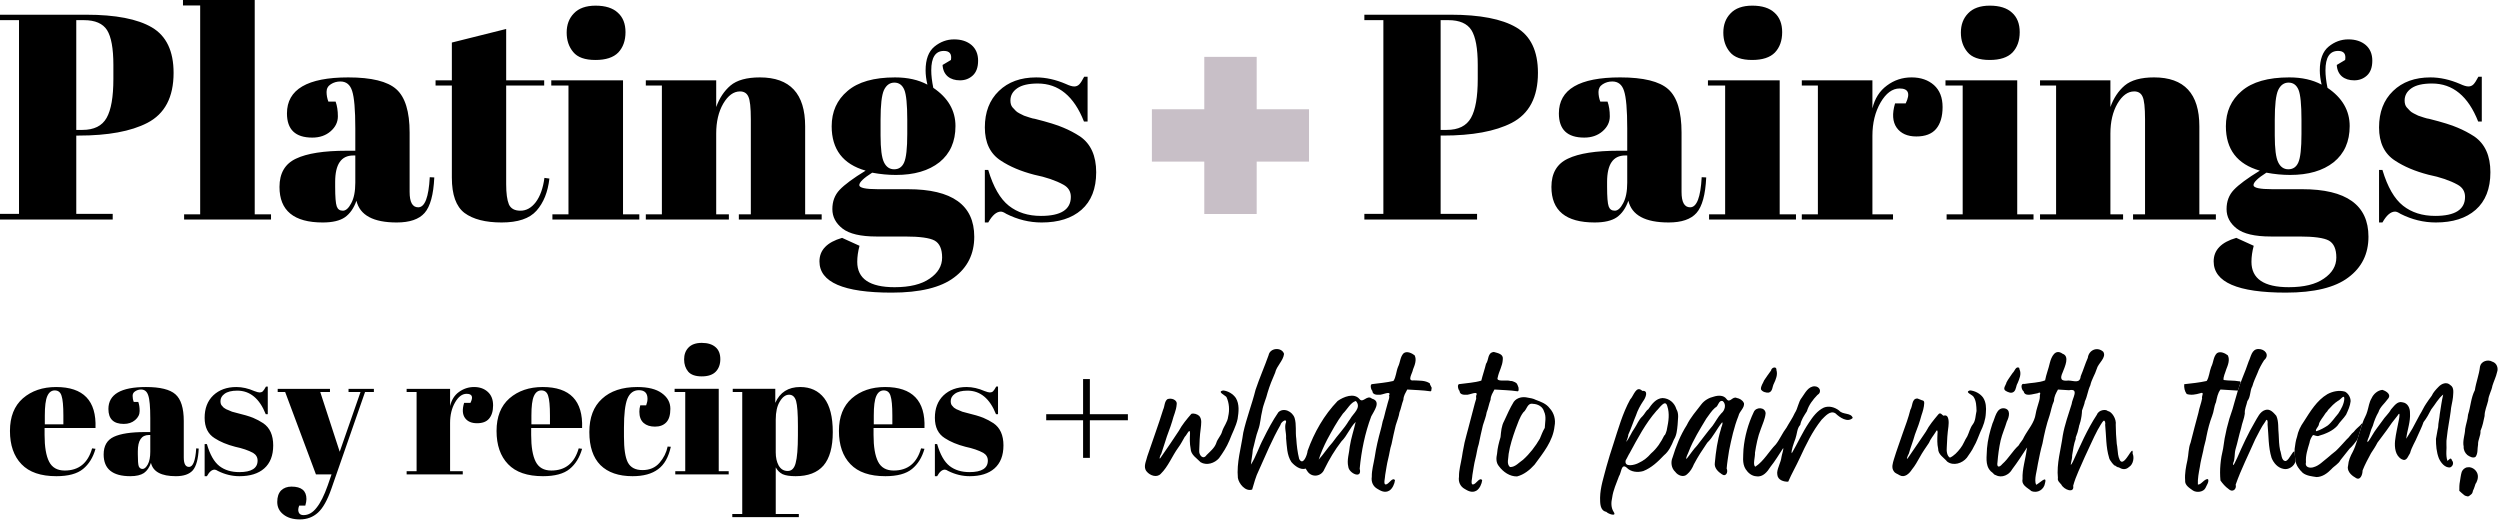
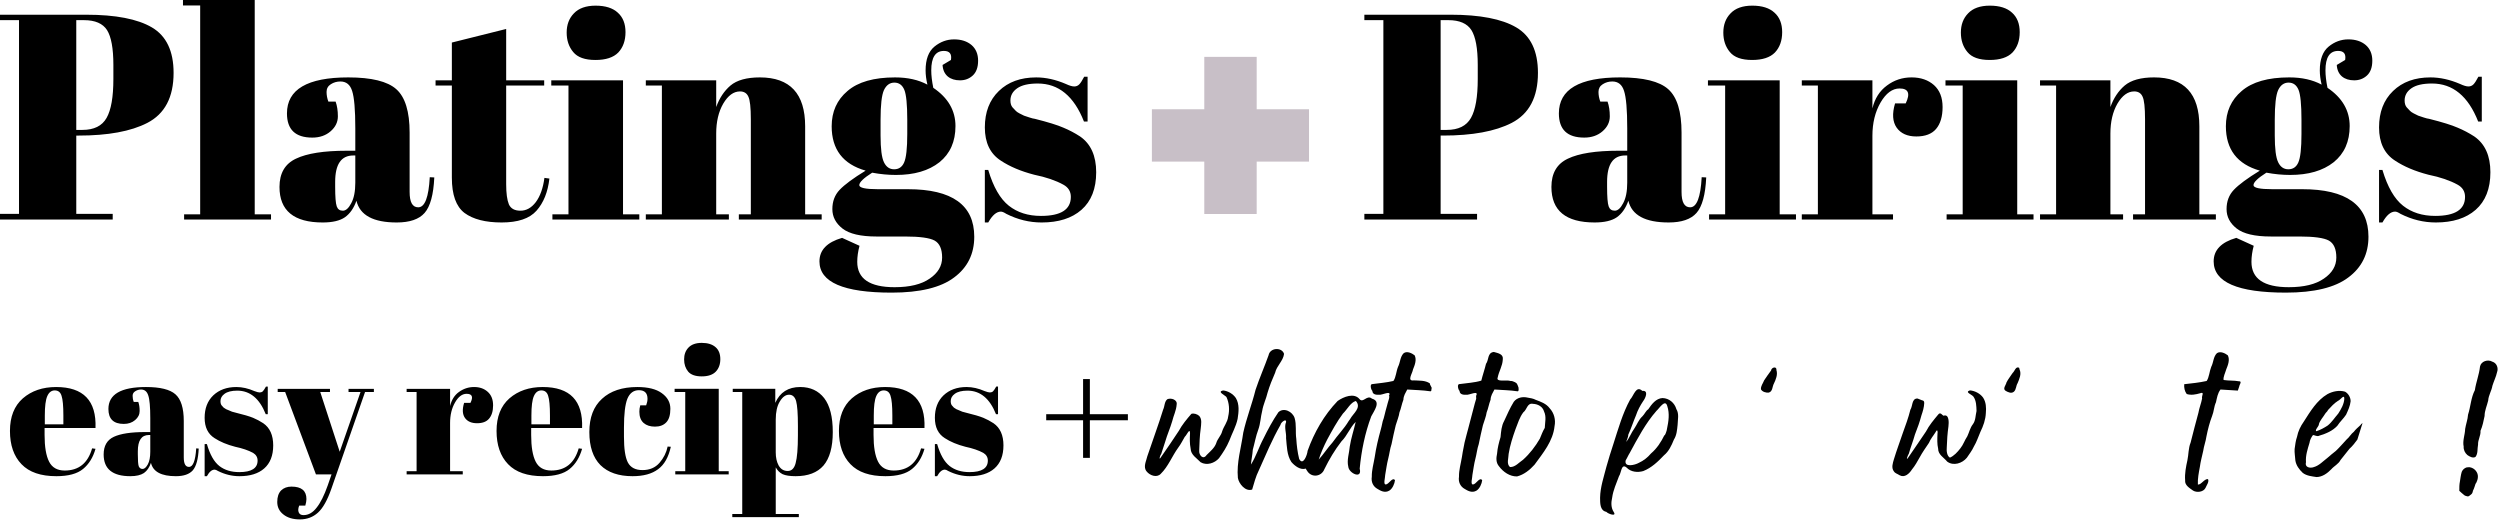
<svg xmlns="http://www.w3.org/2000/svg" clip-rule="evenodd" fill-rule="evenodd" stroke-linejoin="round" stroke-miterlimit="2" viewBox="0 0 1225 255" width="1225" height="255">
  <path d="m59.145 7.794c-1.954-.645-4.063.98-5.297 2.418-1.692 2.551-1.649 5.812-1.95 8.765.153 1.942-.777 4.063-.007 5.887.191 1.578-1.985-.129-2.043-1.008-3.071-5.347-5.442-11.07-7.961-16.691-1.145-2.27-1.785-4.848-2.461-7.078-2.477-.86-4.871 2.137-5.242 4.262-.536 5.625 1.214 11.109 1.972 16.636 1.184 5.352 3.207 10.465 4.528 15.782 1.433 4.289 3.273 8.437 4.785 12.699.531 2.82 4.886 3.054 5.687.492-.324-2.609-2.703-4.367-3.281-6.934-1.055-2.382-2.027-4.8-2.773-7.308-.504-2.227-1.606-4.371-1.981-6.711-.586-2.18-.617-4.664-1.441-6.895-.914-2.406-1.317-4.918-2.012-7.379-.106-1.82-.547-3.754-.691-5.468 1.906 2.976 2.925 6.445 4.601 9.558 1.633 3.34 3.41 6.645 5.504 9.703 2.004 1.868 5.199.203 5.953-2.129.746-2.453.238-5.105.617-7.644.153-2.465.45-4.988 1.059-7.399 1.422-2.742 2.996 1.543 3.101 2.973 2.407 6.75 6.059 13.16 11.04 18.328 2.168 1.528 6.05 3.133 8.058.668 1.332-1.59 2.719 1.754 4.547.184 3.578-.988.707-4.582-.254-6.504-2.308-6.164-3.637-12.695-4.246-19.238 1.039-4-4-1.731-4.195.765-.59 2.43.355 4.93.55 7.387.465 3.066 1.493 6.02 2.176 9.027-2.047-1.953-3.129-5.074-5.238-7.14-2.441-3.16-4.512-6.637-6.27-10.227-1.078-2.82-4.812-3.246-6.371-.57-.152.172-.406.656-.464.789zm-4.036 3.82c-.097.078-.093-.129 0 0zm20.34 14.414c1.074 2.028 4.313 4.141 2.106 6.621-1.957-.523-3.188-3.129-4.762-4.636-2.242-2.996-4.012-6.313-5.801-9.594-1.211-2.36-2.281-4.793-3.101-7.313 1.808 1.977 3.226 4.278 5.043 6.254 1.902 2.731 4.293 5.063 5.988 7.938l.328.437z" transform="matrix(1.333 0 0 -1.333 560.998 239.998)" />
-   <path d="m324.23 15.969c-1.753-2.675-3.46-5.363-5.402-7.906-1.101-2.078-3.805-3.379-6-2.207-.527.125-.902.481-1.176.844-.039.023-.078.058-.105.097-.07.051-.434.333-.574.465-.051.043-.086.082-.11.114-2.136 2.257-1.347 5.578-1.312 8.355.265 3.106 1.047 6.192 2.011 9.133.985 2 1.395 5.812 4.258 5.594 2.641-.364 1.871-3.243 1.016-4.899-.668-2.289-1.711-4.543-2.266-6.91-.597-2.656-.949-5.332-1.168-8.043-.343-1.914.645-2.047 1.789-.641 2.289 2 3.727 4.782 5.965 6.797.625 1.184 1.524 1.875 2.039 3.2 1.5 2.765 3.813 5.207 4.25 8.433.207 1.422.899 3.297 1.285 4.774.032.254.086.515.176.781.059.324.094.613.086.855-.277.25.879 2.059-.84 1.172-1.621-.207-4.683-1.488-5.136.711-.793.449-1.348 3.067.226 2.699 2.539.465 5.266.399 7.668 1.325.387 2.144 1.278 4.296 1.75 6.472.547 2.113 1.918 5.301 4.676 3.313 2.703-.922.797-4.817.07-6.75-1.133-2.426-.722-3.438 2.094-3.094 2.102-.066 4.215-1.215 4.5 1.59.949 2.211 1.637 4.578 2.609 6.742.325 2.816 3.395 4.285 5.668 2.254 1.356-2.125-1.871-4.192-2.398-6.344-.613-2.035-1.883-3.808-2.348-5.996-.976-2.066-1.058-3.937-2-5.906-.121-1.047-.715-2.242-1.051-3.371-.003-.539-.07-1.227-.168-1.922 0-.008 0-.016.004-.02-.082-.3-.14-.566-.14-.765 0-.028-.004-.051-.004-.075-.149-.832-.332-1.585-.508-2.011.008-.137-.059-.324-.195-.574-.051-.254-.11-.536-.172-.844-.383-1.723-.473-1.922-.949-3.199 0-.004.011-.012.015-.012-.023-.051-.047-.09-.07-.121-.035-.094-.074-.192-.113-.301-.016-.199-.02-.391-.016-.586-.703-1.812-.965-3.969-1.32-6.078.183-1.223-1.375-5.426.281-2.313 2.691 5.899 5.254 11.879 8.836 17.321.699 1.843 3.363 2.023 3.965 1.332 1.57-.242 3.254-2.953 2.949-5.051.02-2.301.145-4.606.375-7.004.273-1.273.285-2.617.484-3.871.004-.02.004-.031.004-.039.11-.703.285-1.379.598-2 .945-1.949 2.609.812 3.25 1.707.664.98 1.703 2.824 1.5.59.637-1.363.289-3.914-1.32-4.91-1.352-1.235-2.668-.805-3.758-.149-.141-.012-.289.016-.426.078-.441.196-.773.43-1.012.649.016-.52-2.058 1.957-2.125 2.781-1.222 3.941-1.039 8.129-1.457 12.195.016.141.035.258.055.356-.039.293-.086.687-.098.758-.113.125-.23.273-.367.421-.816-.48-1.769-2.632-2.316-3.402-1.742-3.258-3.153-6.687-4.77-10.019-1.469-3.489-3.262-6.918-4.258-10.563.539-3.016-3.472-1.437-4.359.422-.598.738-1.496 1.363-1.254 2.43-.539 5.285 1.094 10.422 1.785 15.605.692 3.969 2.086 7.735 3.266 11.567.168 2.019 2.945 5.871-.949 5.082-1.356.113-2.715.171-4.078.253-.719-1.324-1.422-2.496-1.469-4.179-.852-1.91-1.059-3.602-1.617-5.344-1.168-3.352-1.954-6.82-2.61-10.297-.699-2.445-1.176-4.933-1.672-7.398-.3-2.449-1.515-5.891-.675-7.801 1.16.422 4.132 3.769 3.285.644-.336-2.363-2.746-3.906-5.059-2.925-.57.566-1.695 1.14-2.469 1.968-.031.028-.058.059-.086.094-.546.613-.882 1.367-.656 2.36-.152 3.687 1.102 7.203 1.52 10.828.164.133.058.457.093.679.043.071.082.133.129.2-.082-.043-.117-.114-.129-.2z" transform="matrix(1.333 0 0 -1.333 560.998 240.649)" />
  <path d="m401.758 38.266c-2.125.125-4.246.297-6.375.398-1.051-1.343-1.289-3.058-1.664-4.679-.75-1.594-.727-3.332-1.395-4.977-.941-2.457-1.59-5-2.105-7.578-.246-1.809-.942-3.531-1.192-5.34-.425-1.965-.972-3.879-1.23-5.891-.402-2.128-.832-4.285-.731-6.464 1.196-.176 2.352 2.164 3.723 2 .504-.981-.547-2.313-.926-3.254-.75-1.516-3.222-1.817-4.582-.95-1.25.895-3.086 1.946-2.894 3.743-.192 2.5.297 4.961.832 7.382.465 2.145.332 4.43 1.176 6.489.89 3.672 1.91 7.293 2.867 10.953.304 1.793 1.031 3.496 1.359 5.265-.305.93 1.09 2.602-.75 1.922-1.605-.453-3.289-.796-4.906-.273-.766 1.043-1.024 2.324-.914 3.605 2.754.305 5.527.582 8.238 1.188.918 1.25 1.027 3.562 1.691 5.191.86 1.657.743 3.711 2.094 5.028 1.246.863 3.047-.047 4.004-.797.828-1.625.059-3.586-.582-5.156-.332-1.227-1.176-2.793-.976-3.903 1.792-.308 3.781-.125 5.625-.472 1.324.066.183-1.25.117-1.957-.168-.489-.336-.981-.504-1.473z" transform="matrix(1.333 0 0 -1.333 560.998 242.403)" />
-   <path d="m422.934 11.559c-.45-1.805-2.637-3.211-4.481-2.711-2.07.434-3.539 2.137-4.301 4.039-1.234 3.969-1.054 8.195-1.464 12.293.136.938-.094 2.652-.864.973-1.496-1.989-2.476-4.266-3.66-6.434-2.422-5.547-5.184-10.957-7.199-16.676.445-1.597-1.09-3.09-2.641-1.597-1.16.824-2.16 1.98-2.953 3.113-.375 3.926.027 7.883.969 11.707.609 4.969 1.781 9.871 3.488 14.57.457 1.864 1.078 3.625 1.567 5.489 1.074 4.089 3.039 7.949 4.339 11.992.864 1.726 1.086 4.554 3.578 4.574 2.43.047 4.286-2.238 2.106-4.102-.945-1.472-1.902-3.21-2.438-4.738-.668-1.562-1.429-3.144-1.882-4.824-.985-1.75-.555-3.852-1.832-5.457-.309-1.57-1.098-3-.942-4.652-.222-1.809-1.035-3.473-1.351-5.282-.801-2.593-1.289-5.25-2.075-7.847-.437-1.637-.14-3.496-.843-5.004-.383-2.332 1.164 1.347 1.5 1.968 1.933 4.446 3.957 8.848 6.418 13.04 1.007 1.644 1.875 3.89 3.851 4.488 1.778.57 3.043-.953 4.078-2.152.957-2.137.598-4.629.875-6.907.071-1.89.129-3.832.516-5.707.543-1.219.371-4.144 2.156-3.988 1.36.598 2.41 3.754 3.156 3.5.11-1.223.219-2.445.329-3.668zm-17.676 34.086c-.098-.117.031-.031 0 0z" transform="matrix(1.333 0 0 -1.333 560.998 241.523)" />
  <path d="m445.691 28.812c-.886-1.199-1.785-2.395-2.91-3.387-1.051-1.379-2.168-2.75-3.273-4.113-.735-1.473-2.371-2.211-3.426-3.43-1.437-1.465-3.262-2.808-5.391-2.839-1.73.265-3.632.429-5.066 1.531-1.305 1.23-2.469 2.789-2.727 4.601-.074 1.395-.367 2.793-.269 4.192.223 1.508.367 3.035.883 4.468.383 2.012 1.273 3.883 2.457 5.54 2.402 3.746 4.793 7.832 8.734 10.156 1.949 1.035 4.317 1.531 6.469.898 1.207-.679 2.043-2.113 2.043-3.504-.18-1.754-.945-3.382-1.668-4.953-.942-1.445-2.266-2.59-3.195-4.051-1.735-1.91-4.219-2.945-6.645-3.664-.781-.464-1.793.25-2.328.235-.649-.86-1.133-1.832-1.289-2.907-.695-2.296-1.481-4.636-1.289-7.074-.531-1.926 1.511-2.332 2.91-1.797 1.945.555 3.344 2.137 4.914 3.321 1.059.871 2.047 1.82 3.16 2.621 1.399 1.324 2.641 2.793 3.949 4.199 1.008.801 1.598 2.043 2.657 2.824.668.91 1.554 1.625 2.367 2.387.558.73 1.117 1.219.609.098-.558-1.786-1.117-3.567-1.676-5.352zm-11.871 9.445c-.722-1.222-1.797-2.3-2.246-3.675.067-.887-1.64-2.235-.976-2.7 1.488.461 2.875 1.246 4.175 2.09 1.555 1.223 2.602 2.945 3.899 4.41 1.055 1.637 2.098 3.43 2.223 5.411.05 1.972-1.489-.493-2.321-.731-1.406-.895-2.558-2.156-3.679-3.383-.211-.582-.786-.89-1.075-1.422z" transform="matrix(1.333 0 0 -1.333 560.998 253.809)" />
-   <path d="m447.637 33.566c.468 1.504 1.363 2.731 1.73 4.235.492 1.574.656 3.304 1.551 4.757.703 1.59 2.262 2.926 3.973 3.09 1.531-.488 3.523-1.785 1.91-3.457-1.106-1.586-2.77-2.812-3.352-4.73-.91-1.574-1.578-3.262-2.07-5.024-.871-1.648-1.098-3.574-1.922-5.234-.527-2.051 1.254.961 1.613 1.598 1.09 1.949 2.535 3.671 3.817 5.48.933 1.477 2.367 2.641 3.156 4.145 1.109 1.199 2.324 3.218 4.273 2.644 1.887-.254 2.75-2.105 2.723-3.851.242-3.262-1.016-6.344-1.383-9.539.59.835 1.532 2.605 2.301 3.792.875 1.731 1.852 3.395 2.734 5.118.832 1.277 1.399 2.707 2.278 3.972.676 1.043 1.34 1.942 2.07 2.93.535 1.227 1.523 2.266 2.504 3.277 1.121 1.196 2.984 1.938 4.312.657 1.551-.954 1.047-2.981.985-4.508-.18-1.735-.735-3.442-.84-5.207-.41-3.184-1.098-6.324-1.41-9.52-.336-1.683 0-3.453-.176-5.172-.027-1.171.008-2.402.398-3.492.563.363 1.239 1.606 1.645.235.789-.911.395-2.227-.715-2.641-1.898-.137-3.367 1.766-4.086 3.367-.875 2.258-1.082 4.746-1.066 7.137.308 1.344.449 2.887.808 4.305 0 1.527.481 3.183.586 4.761.391 2.414.7 4.864 1.266 7.242-1.836-1.468-2.949-3.66-4.395-5.461-.835-1.621-1.714-3.265-2.851-4.699-.531-1.668-1.438-3.402-2.168-5.082-.852-2.125-2.18-4.058-2.758-6.285-.851-1.223-1.223-3.25-3.101-2.254-2.36 1.328-2.657 4.352-2.422 6.778.293 2.668.965 5.281 1.449 7.91.168.937.504 3.117-.543 1.32-1.41-1.715-2.734-3.465-3.953-5.316-1.098-1.567-2.313-3.043-3.422-4.598-.68-1.363-1.543-2.648-2.363-3.887-1.11-2.07-2.262-4.168-3.106-6.336 0-1.547-.859-4.07-2.769-2.558-1.532.843-3.118 2.507-2.555 4.383.133 1.839.848 3.445 1.699 4.988 1.313 2.566 1.891 5.418 2.828 8.133.27.867.543 1.73.817 2.597zm-5.039-16.277c-.039-.191.043-.067 0 0z" transform="matrix(1.333 0 0 -1.333 560.998 251.882)" />
  <path d="m137.355 39.778c.016-.149.032-.34.024-.52.019-.344-.137-.742-.387-.664-2.816.418-5.664.461-8.504.656-.633-1.246-1.363-2.215-1.422-3.777-.652-1.668-.812-3.113-1.441-4.637-.148-1.297-.902-3.207-1.367-4.707-.598-2.297-1.028-4.621-1.531-6.933-.606-1.758-.758-3.602-1.235-5.379-.504-1.926-.754-3.953-1.097-5.934.011-.934-.817-3.695.222-3.519 1.164.031 2.332 2.816 3.367 1.582-.129-1.371-.957-3.168-2.078-3.856-1.687-1.012-3.297-.015-4.328.602-1.695.925-2.418 2.652-2.121 4.496-.047 2.445.672 4.781 1.063 7.16.191 1.309.425 2.605.695 3.902.09.578.332 1.914 1.031 4.399.012.043.035.129.066.246.145.551.29 1.097.442 1.64.84 3.243 1.684 6.493 2.551 9.723.14.453.347 1.067.476 1.582-.011.262-.027.617-.035.942-.004.031 0 .066.012.097h-.028c1.223 2.348-2.664.172-3.593.461-1.137-.094-2.426.117-2.473 1.406-.519.407-1.051 2.618.063 2.508 2.644.391 5.375.485 7.933 1.266.465 1.933 1.235 4.113 1.727 6.172 1.097 1.418.453 4.097 2.875 4.367 1.5-.438 3.64-.738 3.289-2.84-.106-2.305-1.418-4.289-1.86-6.516-.757-1.894 3.227-.754 4.727-1.316.824.094 2.512-.762 2.48-1.352.106-.156.211-.367.286-.66.062-.109.082-.148.121-.285.007-.074.023-.148.035-.23.004-.028.012-.055.015-.082z" transform="matrix(1.333 0 0 -1.333 560.998 243.185)" />
-   <path d="m232.422 17.074c.121 1.891 1.355 3.77 1.578 5.75.129.93.887 3.023.621 3.277-1.527-2.308-2.922-4.707-4.668-6.863-1.101-1.781-2.773-3.871-5.129-3.492-1.742.086-3.094 1.234-3.996 2.629-1.379 2.183-.84 4.887-.793 7.316.426 4.723 1.719 9.36 3.758 13.633.793 2.016 4.203 1.953 4.383-.375-.153-2.039-1.125-3.922-1.774-5.844-1.109-2.781-1.672-5.761-2.136-8.695.121-1.547-.926-4.445.125-5.129 3.16 2.082 4.937 5.563 7.547 8.211 1.5 1.918 2.406 4.207 3.906 6.129.976 1.812 2.211 3.473 3.043 5.367 1.218 1.805 1.246 4.07 2.648 5.77 1.18 1.656 2.305 4.05 4.653 4.082 1.91-.047 2.824-2.121 1-3.215-1.641-1.707-3.165-3.68-3.84-5.969-.993-1.562-2.114-3.148-2.434-5-1.223-1.242-1.172-3.402-1.785-5.086-.539-1.437-1.734-4.746-1.336-5.351 2.16 3.711 3.898 7.656 6.297 11.23 1.43 2.184 3.094 4.449 5.515 5.574 1.942.742 4.02.106 5.602-1.113 1.336-1.613 4.406-.687 4.996-2.707-1.867-1.832-4.777.152-6.328 1.664-1.937 1.301-3.832-1.07-5.113-2.316-3.41-4.254-5.77-9.223-8.051-14.133-1.332-2.918-2.961-5.688-4.223-8.637-1.644-.086-3.781.594-3.996 2.469-.035.273-.066.551-.07.824zm15.098 22.449.05.047zm-8.692-1.136c-.359-.551-.402-.782 0 0z" transform="matrix(1.333 0 0 -1.333 560.998 254.382)" />
  <path d="m321.516 15.215c.777-1.668-.075-3.497-.723-5.055-.613-.965-.473-2.305-1.336-3.106-.934-.808-2.145-.214-3.051.301-1.242.793.149 2.121.321 3.133.617 1.215 1.507 2.277 2.238 3.43.758.605 1.129 2.574 2.383 1.929.101-.199.109-.421.168-.632z" transform="matrix(1.333 0 0 -1.333 560.998 201.319)" />
  <path d="m232.141 14.602c.558-1.708-.219-3.489-.938-5.012-.609-1.09-.402-2.867-1.871-3.285-1.012-.106-2.359.261-2.867 1.191-.145 1.195.769 2.238 1.172 3.324.82 1.215 1.644 2.426 2.539 3.602.113 1.144 2.043 1.711 1.988.226.027-.007-.004-.058-.023-.046z" transform="matrix(1.333 0 0 -1.333 560.998 200.777)" />
  <path d="m19.98 38.073c1.09-1.234.684-3.078.547-4.578-.398-2.711-.465-5.453-.562-8.179-.145-1.637 1.437-3.532 2.711-1.618 1.304 1.317 2.918 2.586 3.543 4.364.426 1.586 1.777 2.718 2.179 4.343.59 1.871 2.004 3.407 2.207 5.43.575 2.383.403 4.984-.632 7.199-.618.703-3.508 1.93-1.246 2.407 1.816-.161 3.683-1.27 4.707-2.782 1.382-2.308 1.046-5.133.652-7.66-.594-2.808-2.055-5.316-3.043-7.988-.965-2.324-2.336-4.457-3.809-6.481-1.613-1.843-4.539-2.8-6.757-1.472-1.395 1.48-3.59 2.691-3.661 4.968-.386 1.911-.316 3.801-.226 5.754-.07 2.11-1.238-.847-1.934-1.382-.777-1.325-1.445-2.711-2.383-3.95-2.281-3.136-3.652-6.91-6.449-9.664-1.488-1.554-4.031-.57-5.168.864-1.418 1.66-.148 3.804.231 5.601 1.914 5.727 4.047 11.379 5.82 17.149.598 1.238.426 2.882 1.527 3.812 1.336.606 3.813-.137 3.438-1.977-.129-2.117-1.145-4.039-1.625-6.085-.735-2.547-1.844-4.957-2.57-7.508-.52-1.508-.997-3.035-1.477-4.543-.531-.684-.988-2.692-.008-1.063 2.223 3.117 4.324 6.325 6.449 9.504 1.243 2.309 2.938 4.332 4.645 6.305.879.316 2.211-.121 2.894-.77z" transform="matrix(1.333 0 0 -1.333 560.998 254.563)" />
-   <path d="m220.215 44.413c.308-1.887-1.672-3.043-2.02-4.785-1.656-4.105-2.574-8.465-3.457-12.789-.328-2.172-.703-4.355-.886-6.539.632-1.301-.25-3.25-1.786-2.098-1.375.887-2.82 2.317-2.566 4.102.379 4.183.961 8.375 2.219 12.39.07.864.871 1.825.504 2.622-1.996-2.411-3.258-5.375-5.524-7.567-1.75-2.555-3.441-5.152-4.887-7.89-.562-1.387-1.335-2.715-2.523-3.704-1.301-1.257-3.402-.402-4.32.903-1.461 1.328-1.77 3.574-.981 5.344 1.25 4.128 2.875 8.175 5.196 11.824 1.359 2.824 3.476 5.172 5.355 7.648 1.152 1.492 2.836 2.445 4.656 2.863 1.535.469 3.532.579 4.586-.867 1.242-1.797 2.196 1.129 3.778.36 1.05-.192 2.152-.813 2.578-1.797l.082-.02zm-11.547-8.429c1.113 1.507 1.957 3.265 3.234 4.597 1.293 1.043 1.93 3.293.539 4.485-1.632.515-1.527-1.965-2.859-2.438-1.289-1.133-2.18-2.617-3.207-3.98-2.332-3.903-4.789-7.766-6.426-12.028-.25-.824-1.234-2.363-.867-2.824 1.309 1.613 2.418 3.402 3.867 4.906 1.93 2.41 3.703 4.938 5.719 7.282z" transform="matrix(1.333 0 0 -1.333 560.998 256.621)" />
  <path d="m485.832 54.11c.449-.012.895.16 1.344.028 1.617-.305 2.933-1.875 2.824-3.543-.031-.692-.23-1.368-.523-1.985-.364-.461-.532-1.012-.68-1.566-.168-.535-.375-1.047-.629-1.543-.074-.531-.262-1.082-.738-1.383-.332-.246-.864-.77-1.188-.668-.488.106-1.07.207-1.457.629-.566.437-1.082.945-1.617 1.422-.012 1.16-.008 2.324.227 3.461.195 1.172.316 2.363.664 3.504.308.769.98 1.394 1.773 1.644z" transform="matrix(1.333 0 0 -1.333 560.998 301.16)" />
  <path d="m88.918 32.547c.109.422.223.848.336 1.27.301.949.883 2.598.434 2.613 1.226 2.356-2.672.172-3.602.461-1.137-.094-2.426.117-2.473 1.41-.519.41-1.047 2.617.063 2.504 2.566.344 5.16.547 7.679 1.145.93 1.277 1.024 3.562 1.696 5.183.855 1.664.742 3.711 2.09 5.032 1.246.894 3.058-.051 4.011-.793.828-1.637.059-3.586-.586-5.164-.277-1.622-2.343-4.407.301-4.047 1.969-.129 4.207.074 5.887-1.118.016-.125.043-.261.062-.39.188-.36.461-.918.5-.996.012-.028.02-.051.028-.071.097-.05.125-.093.047-.164.035-.179.011-.359-.067-.519.055-.36-.101-.848-.386-.758-2.805.422-5.668.465-8.497.656-.632-1.246-1.359-2.215-1.418-3.777-.66-1.668-.816-3.113-1.445-4.637-.148-1.297-.906-3.207-1.367-4.707-.606-2.297-1.027-4.621-1.539-6.933-.602-1.762-.758-3.602-1.231-5.375-.5-1.93-.75-3.954-1.101-5.934.015-.938-.813-3.695.226-3.523 1.168.031 2.34 2.816 3.368 1.582-.129-1.368-.95-3.168-2.079-3.856-1.679-1.012-3.293-.015-4.32.602-1.699.925-2.418 2.652-2.125 4.496-.047 2.445.676 4.781 1.063 7.16.5 3.437 1.312 6.848 2.238 10.187.094.368.184.731.281 1.094.149.742.309 1.481.446 2.016.109.418.226.742.316.914.113.426.223.851.336 1.277.207.856.484 1.996.832 3.16z" transform="matrix(1.333 0 0 -1.333 560.998 242.586)" />
  <path d="m285.707 43.809c.445-.063.793-.243.77-1.024-.071-1.539-.497-2.988-1.004-4.437-.649-2.426-1.481-4.797-2.414-7.125-.641-2.352-1.582-4.614-2.219-6.961-.477-.723-1.285-3.086-.145-1.352 2.18 3.106 4.254 6.289 6.407 9.41 1.171 2.293 2.855 4.27 4.492 6.246.855 1.141 1.515-.304 1.996-.41 2.094.75 1.961-2.597 1.785-3.965-.352-2.523-.539-5.085-.609-7.617-.125-1.261.015-3.199 1.156-3.828 1.445.606 2.762 2 3.867 3.449 1.074 1.332 1.559 2.989 2.531 4.411.684 1.441 1.024 3.121 2.035 4.406 1.032 1.332.957 3.261 1.348 4.879-.062 1.781-.074 3.761-1.137 5.281-.582.812-3.332 1.625-1.3 2.297 1.804-.141 3.761-1.153 4.836-2.637 1.105-1.672 1.203-3.719 1.027-5.648-.094-2.469-.941-4.809-2.016-7.004-.785-1.782-1.359-3.676-2.375-5.332-.664-1.489-1.691-2.789-2.59-4.137-1.679-2.063-4.949-3.137-7.23-1.426-1.199 1.477-3.367 2.574-3.324 4.735-.414 1.793-.321 3.558-.242 5.484.16.855-.059 1.941-.672.652-.864-1.398-1.844-2.445-2.473-3.996-1.164-1.742-2.398-3.445-3.387-5.293-.863-1.527-1.73-3.133-2.871-4.496-.969-1.527-2.699-3.172-4.597-2.066-.672.476-1.532.621-2.024 1.383-1.043 1.339-.39 3.085.031 4.539.957 3.183 2.157 6.296 3.203 9.457 1.032 2.859 2.094 5.714 2.825 8.672.863 1.281.465 4.054 2.484 4.121.039.007.078.007.117 0h.067c.004-.008.004-.012.007-.016.008-.004.016-.008.02-.012.344-.148 1.25-.469 1.625-.64z" transform="matrix(1.333 0 0 -1.333 560.998 254.559)" />
  <path d="m143.699 45.636c1.867-.703 3.86-1.402 5.086-3.078 1.641-1.742 2.285-4.254 1.801-6.582-.555-5.5-4.231-9.882-7.363-14.172-1.727-1.918-3.879-3.66-6.411-4.308-2.644-.074-5.097 1.64-6.628 3.699-1.172 1.356-1.082 3.067-.723 4.699.156 2.071.68 4.078 1.273 6.055.196 2.023.325 4.098 1.325 5.922 1.105 2.391 2.168 4.836 3.554 7.074 1.176 1.551 3.25 1.957 5.063 1.524 1.031-.165 2.09-.336 3.023-.833zm3.293-10.296c.078 2.011.656 4.089-.262 6.007-.492 1.821-2.281 2.762-4.054 2.829-2.156.441-2.207-2.133-3.567-3.118-1.382-1.812-2.043-4.078-2.871-6.183-1.05-2.957-2.027-5.938-2.523-9.047-.016-1.547-.914-3.84.535-4.891 1.906-.035 3.262 1.699 4.746 2.68 2.469 2.215 4.524 4.895 6.18 7.754.57 1.34 1.051 2.723 1.816 3.969z" transform="matrix(1.333 0 0 -1.333 560.998 256.767)" />
  <path d="m185.012 52.773c1.246 1.84 2.84 4.051 5.273 4.16 2.43-.078 4.418-1.754 5.094-4.097 1.055-1.711.488-3.856.441-5.758-.195-1.856-.328-3.809-1.359-5.418-.871-2.125-1.836-4.305-3.66-5.781-2.192-2.321-4.598-4.614-7.61-5.789-2.07-.602-4.558-.368-6.109 1.273-2.023 1.742-1.953-2.055-2.805-3.144-.937-2.598-2.148-5.125-2.515-7.899-.403-1.754-.465-3.656.55-5.234 1.27-1.879-2.003-.774-2.707.019-2.378.453-2.265 3.313-2.281 5.188.067 3.902 1.371 7.633 2.321 11.379.828 2.816 1.617 5.636 2.582 8.414 1.785 5.523 3.351 11.191 6.156 16.308 1.297 1.301 2.152 5.348 4.461 3.176 2.457.234 1.16-2.703.289-3.809-1.078-1.632-2.008-3.347-2.617-5.214-1.008-2.34-1.758-4.774-2.828-7.086.042-.832-.852-2.676-.762-2.641 1.222 1.473 1.828 3.324 2.969 4.887 1.011 1.453 1.585 3.246 3 4.527.816.797 1.293 2.074 2.117 2.543zm-8.27-18.711c-.703-2.781 3.438-1.754 4.809-.953 1.75.785 3.254 1.988 4.484 3.445 2.16 1.833 3.735 4.247 4.957 6.778.012-.68.949 1.719.934 2.332.578 2.707 1.004 5.582.105 8.277-.746 2.844-2.957-.847-3.976-1.707-4.055-4.621-6.91-10.113-9.832-15.48-.563-.86-.922-1.832-1.481-2.692z" transform="matrix(1.333 0 0 -1.333 560.998 270.934)" />
  <path d="m484.77 8.058c-.469 2.192.492 4.336.55 6.52.278 1.761.946 3.453 1.063 5.242.965 2.957 1.039 6.191 2.5 8.988.437 2.942 1.582 5.731 1.894 8.688.395 1.972 2.918 2.75 4.547 1.781 1.594-.465 2.301-2.367 1.719-3.856-.367-1.722-1.195-3.304-1.703-4.98-.305-1.875-1.438-3.516-1.555-5.434-.43-1.898-1.336-3.707-1.324-5.691-.387-1.84-.734-3.711-1.508-5.445.16-1.754-.988-3.325-.891-5.078-.324-1.493.047-3.254-.953-4.52-.937-.578-2.179.129-2.984.699-.879.754-1.437 1.914-1.355 3.086z" transform="matrix(1.333 0 0 -1.333 560.998 229.59)" />
  <path d="m122.266 9.781v4.818h-4.818v4.823h-4.823v-4.823h-4.823v-4.818h4.823v-4.823h4.823v4.823z" fill="#c8bfc7" fill-rule="nonzero" transform="matrix(5.323 0 0 5.323 -9.401 1.473)" />
  <path d="m.396-18.854h7.937c2.709 0 4.719.39 6.042 1.166 1.333.782 2 2.178 2 4.188 0 2.24-.807 3.771-2.417 4.604-1.515.781-3.625 1.167-6.333 1.167h-.208v7.208h3.354v.521h-10.375v-.521h1.75v-17.833h-1.75zm7.021.5v10.104h.562c1.068 0 1.813-.365 2.229-1.104.417-.735.625-1.927.625-3.584v-1.291c0-1.526-.198-2.594-.583-3.209-.391-.609-1.099-.916-2.125-.916zm9.823-1.854h6.604v19.729h1.5v.479h-8v-.479h1.479v-19.229h-1.583zm15.072 13.875h.791v-2.063c0-1.708-.099-2.854-.291-3.437-.183-.584-.542-.875-1.084-.875-.323 0-.614.083-.875.25-.265.166-.396.406-.396.708 0 .292.052.594.167.896h.667c.135.375.208.828.208 1.354 0 .531-.224.99-.667 1.375-.448.391-1.01.583-1.687.583-1.557 0-2.333-.739-2.333-2.229 0-2.208 1.88-3.312 5.645-3.312 2.136 0 3.61.364 4.417 1.083.818.724 1.229 2.057 1.229 4v5.458c0 .948.261 1.417.792 1.417.609 0 .963-.922 1.062-2.771l.417.021c-.073 1.583-.37 2.677-.896 3.271-.515.583-1.37.875-2.562.875-2.157 0-3.391-.667-3.709-2-.239.682-.593 1.187-1.062 1.521-.458.317-1.141.479-2.042.479-2.656 0-3.979-1.089-3.979-3.271 0-1.26.505-2.13 1.521-2.604 1.01-.485 2.568-.729 4.667-.729zm-1.063 3.312c0 .932.047 1.537.146 1.813.094.265.281.395.562.395.276 0 .532-.229.771-.687.25-.458.375-1.089.375-1.896v-2.5h-.187c-1.115 0-1.667.813-1.667 2.438zm10.742-.833v-8.479h-1.5v-.48h1.5v-3.479l5-1.25v4.729h3.5v.48h-3.5v9.083c0 .833.084 1.453.25 1.854.177.391.532.583 1.063.583.541 0 1.01-.26 1.416-.791.402-.542.667-1.281.792-2.229l.458.062c-.14 1.24-.536 2.224-1.187 2.958-.641.724-1.708 1.084-3.208 1.084-1.49 0-2.625-.292-3.417-.875-.781-.594-1.167-1.677-1.167-3.25zm13.214-10.834c-.958 0-1.64-.239-2.041-.729-.406-.484-.604-1.083-.604-1.791 0-.719.218-1.313.666-1.771.443-.469 1.11-.709 2-.709.901 0 1.584.219 2.042.646.469.417.708 1.016.708 1.792 0 .781-.224 1.406-.666 1.875-.448.458-1.146.687-2.105.687zm-4.062 1.875h6.604v12.334h1.5v.479h-8v-.479h1.479v-11.854h-1.583zm8.703 0h6.479v2.459c.292-.818.729-1.479 1.313-1.979.593-.5 1.5-.75 2.708-.75 2.776 0 4.167 1.5 4.167 4.5v8.104h1.521v.479h-7.625v-.479h1.104v-8.75c0-1.084-.078-1.776-.229-2.084-.141-.317-.396-.479-.771-.479-.584 0-1.099.375-1.542 1.125-.432.75-.646 1.667-.646 2.75v7.438h1.167v.479h-7.646v-.479h1.479v-11.854h-1.479zm27.317-1.416.771-.459c.094-.552-.12-.833-.646-.833-.781 0-1.166.599-1.166 1.792 0 .458.062.995.187 1.604 1.36.917 2.042 2.094 2.042 3.521 0 1.432-.495 2.541-1.479 3.333-.99.781-2.323 1.167-4 1.167-.709 0-1.438-.068-2.188-.209-.791.5-1.187.886-1.187 1.146 0 .25.573.375 1.729.375h2.75c4.068 0 6.104 1.459 6.104 4.375 0 1.584-.62 2.834-1.854 3.75-1.224.927-3.141 1.396-5.75 1.396-4.432 0-6.646-.958-6.646-2.875 0-1.041.693-1.765 2.083-2.166l1.605.729c-.141.526-.209 1.021-.209 1.479 0 1.552 1.146 2.333 3.438 2.333 1.401 0 2.479-.265 3.229-.791.76-.516 1.146-1.162 1.146-1.938 0-.781-.229-1.302-.688-1.562-.458-.25-1.37-.375-2.729-.375h-2.625c-1.458 0-2.5-.245-3.125-.73-.625-.489-.937-1.083-.937-1.791 0-.709.218-1.297.666-1.771.459-.485 1.255-1.073 2.396-1.771-2.083-.594-3.125-1.958-3.125-4.083 0-1.344.484-2.427 1.458-3.25.969-.834 2.427-1.25 4.375-1.25 1.167 0 2.157.224 2.98.666-.115-.484-.167-.922-.167-1.312 0-1.011.271-1.74.812-2.188.542-.442 1.146-.666 1.813-.666s1.198.177 1.604.52c.401.349.604.829.604 1.438 0 .615-.166 1.073-.5 1.375-.323.292-.708.437-1.166.437-.459 0-.834-.114-1.125-.354-.292-.25-.454-.604-.48-1.062zm-5.708 5.041v1.459c0 1.208.104 2.031.313 2.458.208.432.52.646.937.646.427 0 .734-.208.917-.625.192-.427.291-1.302.291-2.625v-1.313c0-1.401-.093-2.317-.27-2.75-.183-.442-.49-.666-.917-.666-.417 0-.74.229-.958.687-.209.459-.313 1.37-.313 2.729zm9.599 9.459v-4.834h.312c.469 1.573 1.104 2.667 1.896 3.292s1.776.938 2.958.938c1.834 0 2.75-.584 2.75-1.75 0-.5-.229-.875-.687-1.125-.698-.386-1.594-.693-2.688-.917-1.224-.318-2.245-.75-3.062-1.292-.99-.635-1.479-1.656-1.479-3.062 0-1.401.427-2.521 1.291-3.354.86-.834 2.005-1.25 3.438-1.25.885 0 1.797.203 2.729.604.333.156.588.229.771.229.177 0 .333-.063.458-.188s.276-.359.458-.708h.313v4.125h-.333c-.917-2.333-2.334-3.5-4.25-3.5-.849 0-1.48.146-1.896.438-.417.291-.625.666-.625 1.125 0 .265.062.474.187.625.136.156.24.265.313.333.067.073.177.146.333.229.167.083.302.156.417.208.109.042.276.099.5.167.218.073.385.115.5.125 1.218.307 2.093.578 2.625.813.541.224 1.052.494 1.541.812.985.682 1.48 1.781 1.48 3.292 0 1.515-.454 2.666-1.355 3.458-.89.781-2.114 1.167-3.666 1.167-1.125 0-2.209-.266-3.25-.792-.209-.135-.375-.208-.5-.208-.407 0-.792.333-1.167 1zm34.936-19.125h7.938c2.708 0 4.718.39 6.041 1.166 1.334.782 2 2.178 2 4.188 0 2.24-.807 3.771-2.416 4.604-1.516.781-3.625 1.167-6.334 1.167h-.208v7.208h3.354v.521h-10.375v-.521h1.75v-17.833h-1.75zm7.021.5v10.104h.563c1.067 0 1.812-.365 2.229-1.104.416-.735.625-1.927.625-3.584v-1.291c0-1.526-.198-2.594-.584-3.209-.39-.609-1.099-.916-2.125-.916zm16.385 12.021h.792v-2.063c0-1.708-.099-2.854-.292-3.437-.182-.584-.541-.875-1.083-.875-.323 0-.615.083-.875.25-.266.166-.396.406-.396.708 0 .292.052.594.167.896h.667c.135.375.208.828.208 1.354 0 .531-.224.99-.667 1.375-.448.391-1.01.583-1.687.583-1.558 0-2.334-.739-2.334-2.229 0-2.208 1.881-3.312 5.646-3.312 2.136 0 3.61.364 4.417 1.083.818.724 1.229 2.057 1.229 4v5.458c0 .948.26 1.417.792 1.417.609 0 .963-.922 1.062-2.771l.417.021c-.073 1.583-.37 2.677-.896 3.271-.516.583-1.37.875-2.562.875-2.157 0-3.391-.667-3.709-2-.239.682-.594 1.187-1.062 1.521-.459.317-1.141.479-2.042.479-2.656 0-3.979-1.089-3.979-3.271 0-1.26.505-2.13 1.521-2.604 1.01-.485 2.567-.729 4.666-.729zm-1.062 3.312c0 .932.047 1.537.146 1.813.093.265.281.395.562.395.276 0 .531-.229.771-.687.25-.458.375-1.089.375-1.896v-2.5h-.187c-1.115 0-1.667.813-1.667 2.438zm13.346-11.667c-.958 0-1.64-.239-2.041-.729-.407-.484-.605-1.083-.605-1.791 0-.719.219-1.313.667-1.771.443-.469 1.11-.709 2-.709.901 0 1.583.219 2.042.646.469.417.708 1.016.708 1.792 0 .781-.224 1.406-.667 1.875-.447.458-1.145.687-2.104.687zm-4.062 1.875h6.604v12.334h1.5v.479h-8v-.479h1.479v-11.854h-1.583zm17.64.75c-.666 0-1.25.433-1.75 1.292-.5.865-.75 1.886-.75 3.063v7.229h1.896v.479h-8.396v-.479h1.48v-11.854h-1.48v-.48h6.5v2.584c.219-.917.667-1.615 1.334-2.104.666-.5 1.422-.75 2.271-.75.843 0 1.531.239 2.062.708.526.474.792 1.146.792 2.021s-.203 1.552-.604 2.021c-.391.458-.995.687-1.813.687-.823 0-1.427-.271-1.812-.812-.375-.542-.428-1.282-.146-2.23h.979c.443-.916.255-1.375-.563-1.375zm8.289-2.625c-.959 0-1.641-.239-2.042-.729-.406-.484-.604-1.083-.604-1.791 0-.719.218-1.313.666-1.771.443-.469 1.11-.709 2-.709.901 0 1.584.219 2.042.646.469.417.708 1.016.708 1.792 0 .781-.224 1.406-.666 1.875-.448.458-1.146.687-2.104.687zm-4.063 1.875h6.604v12.334h1.5v.479h-8v-.479h1.479v-11.854h-1.583zm8.703 0h6.479v2.459c.292-.818.729-1.479 1.313-1.979.594-.5 1.5-.75 2.708-.75 2.776 0 4.167 1.5 4.167 4.5v8.104h1.521v.479h-7.625v-.479h1.104v-8.75c0-1.084-.078-1.776-.229-2.084-.141-.317-.396-.479-.771-.479-.584 0-1.099.375-1.542 1.125-.432.75-.646 1.667-.646 2.75v7.438h1.167v.479h-7.646v-.479h1.479v-11.854h-1.479zm27.317-1.416.771-.459c.094-.552-.12-.833-.646-.833-.781 0-1.166.599-1.166 1.792 0 .458.062.995.187 1.604 1.36.917 2.042 2.094 2.042 3.521 0 1.432-.495 2.541-1.479 3.333-.99.781-2.323 1.167-4 1.167-.709 0-1.438-.068-2.188-.209-.791.5-1.187.886-1.187 1.146 0 .25.573.375 1.729.375h2.75c4.068 0 6.104 1.459 6.104 4.375 0 1.584-.62 2.834-1.854 3.75-1.224.927-3.141 1.396-5.75 1.396-4.432 0-6.646-.958-6.646-2.875 0-1.041.693-1.765 2.083-2.166l1.605.729c-.141.526-.209 1.021-.209 1.479 0 1.552 1.146 2.333 3.438 2.333 1.401 0 2.479-.265 3.229-.791.76-.516 1.146-1.162 1.146-1.938 0-.781-.229-1.302-.688-1.562-.458-.25-1.37-.375-2.729-.375h-2.625c-1.458 0-2.5-.245-3.125-.73-.625-.489-.937-1.083-.937-1.791 0-.709.218-1.297.666-1.771.459-.485 1.255-1.073 2.396-1.771-2.083-.594-3.125-1.958-3.125-4.083 0-1.344.484-2.427 1.458-3.25.969-.834 2.428-1.25 4.375-1.25 1.167 0 2.157.224 2.98.666-.115-.484-.167-.922-.167-1.312 0-1.011.271-1.74.812-2.188.542-.442 1.146-.666 1.813-.666s1.198.177 1.604.52c.401.349.604.829.604 1.438 0 .615-.166 1.073-.5 1.375-.323.292-.708.437-1.166.437-.459 0-.834-.114-1.125-.354-.292-.25-.454-.604-.48-1.062zm-5.708 5.041v1.459c0 1.208.104 2.031.313 2.458.208.432.52.646.937.646.427 0 .734-.208.917-.625.192-.427.291-1.302.291-2.625v-1.313c0-1.401-.093-2.317-.27-2.75-.183-.442-.49-.666-.917-.666-.417 0-.74.229-.958.687-.209.459-.313 1.37-.313 2.729zm9.599 9.459v-4.834h.312c.469 1.573 1.104 2.667 1.896 3.292s1.776.938 2.958.938c1.834 0 2.75-.584 2.75-1.75 0-.5-.229-.875-.687-1.125-.698-.386-1.594-.693-2.688-.917-1.224-.318-2.245-.75-3.062-1.292-.99-.635-1.479-1.656-1.479-3.062 0-1.401.427-2.521 1.291-3.354.86-.834 2.005-1.25 3.438-1.25.885 0 1.797.203 2.729.604.333.156.588.229.771.229.177 0 .333-.063.458-.188s.276-.359.458-.708h.313v4.125h-.333c-.917-2.333-2.334-3.5-4.25-3.5-.849 0-1.48.146-1.896.438-.417.291-.625.666-.625 1.125 0 .265.062.474.187.625.136.156.24.265.313.333.067.073.177.146.333.229.167.083.302.156.417.208.109.042.276.099.5.167.219.073.385.115.5.125 1.219.307 2.094.578 2.625.813.541.224 1.052.494 1.541.812.985.682 1.48 1.781 1.48 3.292 0 1.515-.454 2.666-1.355 3.458-.89.781-2.114 1.167-3.666 1.167-1.125 0-2.209-.266-3.25-.792-.209-.135-.375-.208-.5-.208-.406 0-.792.333-1.167 1zm-213.812 23.356c-1.432 0-2.5-.364-3.208-1.104-.708-.734-1.063-1.755-1.063-3.062 0-1.303.396-2.303 1.188-3 .802-.693 1.823-1.042 3.062-1.042 2.511 0 3.719 1.26 3.625 3.771h-4.687v.646c0 1.083.135 1.906.417 2.458.276.542.755.812 1.437.812 1.292 0 2.13-.677 2.521-2.041l.312.041c-.223.792-.604 1.412-1.145 1.855-.542.447-1.365.666-2.459.666zm-1.062-4.771h1.708v-.812c0-.886-.057-1.49-.167-1.813-.098-.333-.307-.5-.625-.5-.307 0-.536.177-.687.521-.156.349-.229.948-.229 1.792zm9.229.709h.479v-1.271c0-1.052-.063-1.755-.188-2.104-.114-.36-.333-.542-.666-.542-.198 0-.375.057-.542.167-.156.099-.229.239-.229.416 0 .183.031.37.104.563h.417c.083.224.125.5.125.833 0 .323-.141.599-.417.834-.281.239-.625.354-1.042.354-.948 0-1.416-.459-1.416-1.375 0-1.344 1.151-2.021 3.458-2.021 1.302 0 2.208.224 2.708.667.511.447.771 1.265.771 2.458v3.354c0 .583.156.875.479.875.375 0 .594-.568.667-1.708l.229.021c-.042.958-.224 1.625-.542 2-.323.364-.843.541-1.562.541-1.333 0-2.099-.406-2.292-1.229-.14.417-.354.729-.646.938-.291.192-.708.291-1.25.291-1.64 0-2.458-.666-2.458-2 0-.791.313-1.333.938-1.625.625-.291 1.583-.437 2.875-.437zm-.667 2.041c0 .573.026.938.083 1.105.068.166.188.25.354.25.167 0 .323-.136.48-.417.151-.276.229-.667.229-1.167v-1.541h-.125c-.683 0-1.021.5-1.021 1.5zm6.15 2.021v-2.958h.208c.276.958.656 1.635 1.146 2.021.484.375 1.094.562 1.833.562 1.125 0 1.688-.354 1.688-1.062 0-.302-.141-.542-.417-.709-.432-.234-.979-.421-1.646-.562-.75-.193-1.385-.458-1.895-.792-.615-.385-.917-1.01-.917-1.875 0-.859.26-1.547.792-2.062.541-.511 1.25-.771 2.125-.771.541 0 1.093.125 1.666.375.219.083.38.125.479.125.11 0 .209-.031.292-.104.083-.084.177-.229.292-.438h.166v2.542h-.187c-.573-1.443-1.448-2.167-2.625-2.167-.516 0-.906.099-1.167.292-.25.182-.375.406-.375.667 0 .166.031.302.104.395.084.099.146.167.188.209.052.041.13.093.229.146.094.041.177.078.25.104.068.031.167.073.292.125.135.041.239.073.312.083.75.182 1.292.344 1.625.479.334.141.646.308.938.5.609.417.916 1.099.916 2.042 0 .932-.281 1.641-.833 2.125-.542.474-1.302.708-2.271.708-.682 0-1.344-.161-1.979-.479-.125-.083-.229-.125-.312-.125-.25 0-.49.203-.709.604zm6.725-7.75v-.291h4.813v.291h-.896l1.792 5.5 1.916-5.5h-1.104v-.291h2.334v.291h-.813l-3.104 8.917c-.365 1.042-.771 1.771-1.229 2.187-.459.417-1.016.625-1.667.625-.64 0-1.146-.156-1.521-.458-.375-.292-.562-.677-.562-1.146 0-.458.114-.812.354-1.062.25-.24.568-.354.958-.354.917 0 1.375.38 1.375 1.145 0 .167-.036.365-.104.605h-.562c-.099.25-.115.458-.042.625.068.166.214.25.437.25.459 0 .86-.23 1.209-.688.359-.448.698-1.125 1.021-2.042l.354-1.02h-1.438l-2.833-7.584zm17.39.167c-.406 0-.76.266-1.062.792-.308.531-.459 1.161-.459 1.895v4.438h1.167v.292h-5.167v-.292h.917v-7.292h-.917v-.291h4v1.583c.136-.568.407-1 .813-1.292.417-.302.88-.458 1.396-.458.51 0 .927.146 1.25.437.333.292.5.709.5 1.25 0 .532-.125.938-.375 1.23-.24.281-.604.416-1.104.416s-.87-.156-1.105-.479c-.239-.333-.265-.797-.083-1.396h.583c.276-.552.157-.833-.354-.833zm7.027 7.583c-1.432 0-2.5-.364-3.208-1.104-.708-.734-1.063-1.755-1.063-3.062 0-1.303.396-2.303 1.188-3 .802-.693 1.823-1.042 3.062-1.042 2.511 0 3.719 1.26 3.625 3.771h-4.687v.646c0 1.083.135 1.906.417 2.458.276.542.755.812 1.437.812 1.292 0 2.13-.677 2.521-2.041l.312.041c-.224.792-.604 1.412-1.145 1.855-.542.447-1.365.666-2.459.666zm-1.062-4.771h1.708v-.812c0-.886-.057-1.49-.167-1.813-.099-.333-.307-.5-.625-.5-.307 0-.536.177-.687.521-.156.349-.229.948-.229 1.792zm9.895-3.145c-.489 0-.844.265-1.062.791-.209.531-.313 1.412-.313 2.646v.854c0 1.099.115 1.886.354 2.354.25.474.698.709 1.354.709.652 0 1.172-.219 1.563-.667.385-.443.635-.943.75-1.5l.292.021c-.209.958-.599 1.646-1.167 2.062-.573.433-1.354.646-2.354.646-1.281 0-2.266-.338-2.959-1.021-.682-.692-1.02-1.708-1.02-3.041 0-1.334.385-2.354 1.166-3.063.776-.719 1.86-1.083 3.25-1.083.985 0 1.735.187 2.25.562.526.375.792.855.792 1.438 0 .573-.125.989-.375 1.25-.25.266-.599.396-1.042.396-.432 0-.781-.11-1.041-.334-.266-.234-.396-.583-.396-1.041 0-.193.026-.386.083-.584h.542c.083-.218.125-.421.125-.604 0-.526-.266-.791-.792-.791zm5.787-1.271c-.583 0-1-.146-1.25-.438-.25-.302-.375-.677-.375-1.125 0-.442.13-.802.396-1.083.276-.292.687-.438 1.229-.438.552 0 .979.136 1.271.396.291.25.437.62.437 1.104 0 .474-.14.855-.416 1.146-.282.292-.709.438-1.292.438zm-2.5 1.146h4.062v7.583h.917v.292h-4.917v-.292h.917v-7.292h-.979zm9.268 0v1.291c.427-.969 1.193-1.458 2.292-1.458.942 0 1.677.344 2.208 1.021.526.682.792 1.724.792 3.125 0 1.39-.287 2.416-.855 3.083-.572.656-1.427.979-2.562.979-.531 0-.932-.062-1.208-.187-.266-.136-.474-.344-.625-.625v4.291h2.125v.292h-6.125v-.292h.916v-11.229h-.875v-.291zm2.083 3.416c0-1.135-.057-1.901-.166-2.291-.115-.386-.329-.584-.646-.584-.323 0-.604.209-.854.625-.25.406-.375.959-.375 1.667v3.021c0 .474.088.875.27 1.208.193.333.469.5.834.5.359 0 .604-.24.729-.729.135-.484.208-1.339.208-2.563zm8.046 4.625c-1.432 0-2.5-.364-3.209-1.104-.708-.734-1.062-1.755-1.062-3.062 0-1.303.396-2.303 1.187-3 .803-.693 1.823-1.042 3.063-1.042 2.51 0 3.719 1.26 3.625 3.771h-4.688v.646c0 1.083.136 1.906.417 2.458.276.542.755.812 1.438.812 1.291 0 2.13-.677 2.52-2.041l.313.041c-.224.792-.604 1.412-1.146 1.855-.542.447-1.364.666-2.458.666zm-1.063-4.771h1.709v-.812c0-.886-.058-1.49-.167-1.813-.099-.333-.307-.5-.625-.5-.307 0-.536.177-.688.521-.156.349-.229.948-.229 1.792zm5.625 4.771v-2.958h.208c.276.958.656 1.635 1.146 2.021.484.375 1.094.562 1.833.562 1.125 0 1.688-.354 1.688-1.062 0-.302-.141-.542-.417-.709-.432-.234-.979-.421-1.646-.562-.75-.193-1.385-.458-1.895-.792-.615-.385-.917-1.01-.917-1.875 0-.859.26-1.547.792-2.062.541-.511 1.25-.771 2.125-.771.541 0 1.093.125 1.666.375.219.083.38.125.479.125.11 0 .209-.031.292-.104.083-.084.177-.229.292-.438h.166v2.542h-.187c-.573-1.443-1.448-2.167-2.625-2.167-.516 0-.906.099-1.167.292-.25.182-.375.406-.375.667 0 .166.031.302.104.395.084.099.146.167.188.209.052.041.13.093.229.146.094.041.177.078.25.104.068.031.167.073.292.125.135.041.239.073.312.083.75.182 1.292.344 1.625.479.334.141.646.308.938.5.609.417.916 1.099.916 2.042 0 .932-.281 1.641-.833 2.125-.542.474-1.302.708-2.271.708-.682 0-1.344-.161-1.979-.479-.125-.083-.229-.125-.312-.125-.25 0-.49.203-.709.604zm17.767-5.146h-3.5v3.459h-.625v-3.459h-3.395v-.562h3.395v-3.229h.625v3.229h3.5z" transform="matrix(5.323 0 0 5.323 -2.108 107.573)" />
</svg>